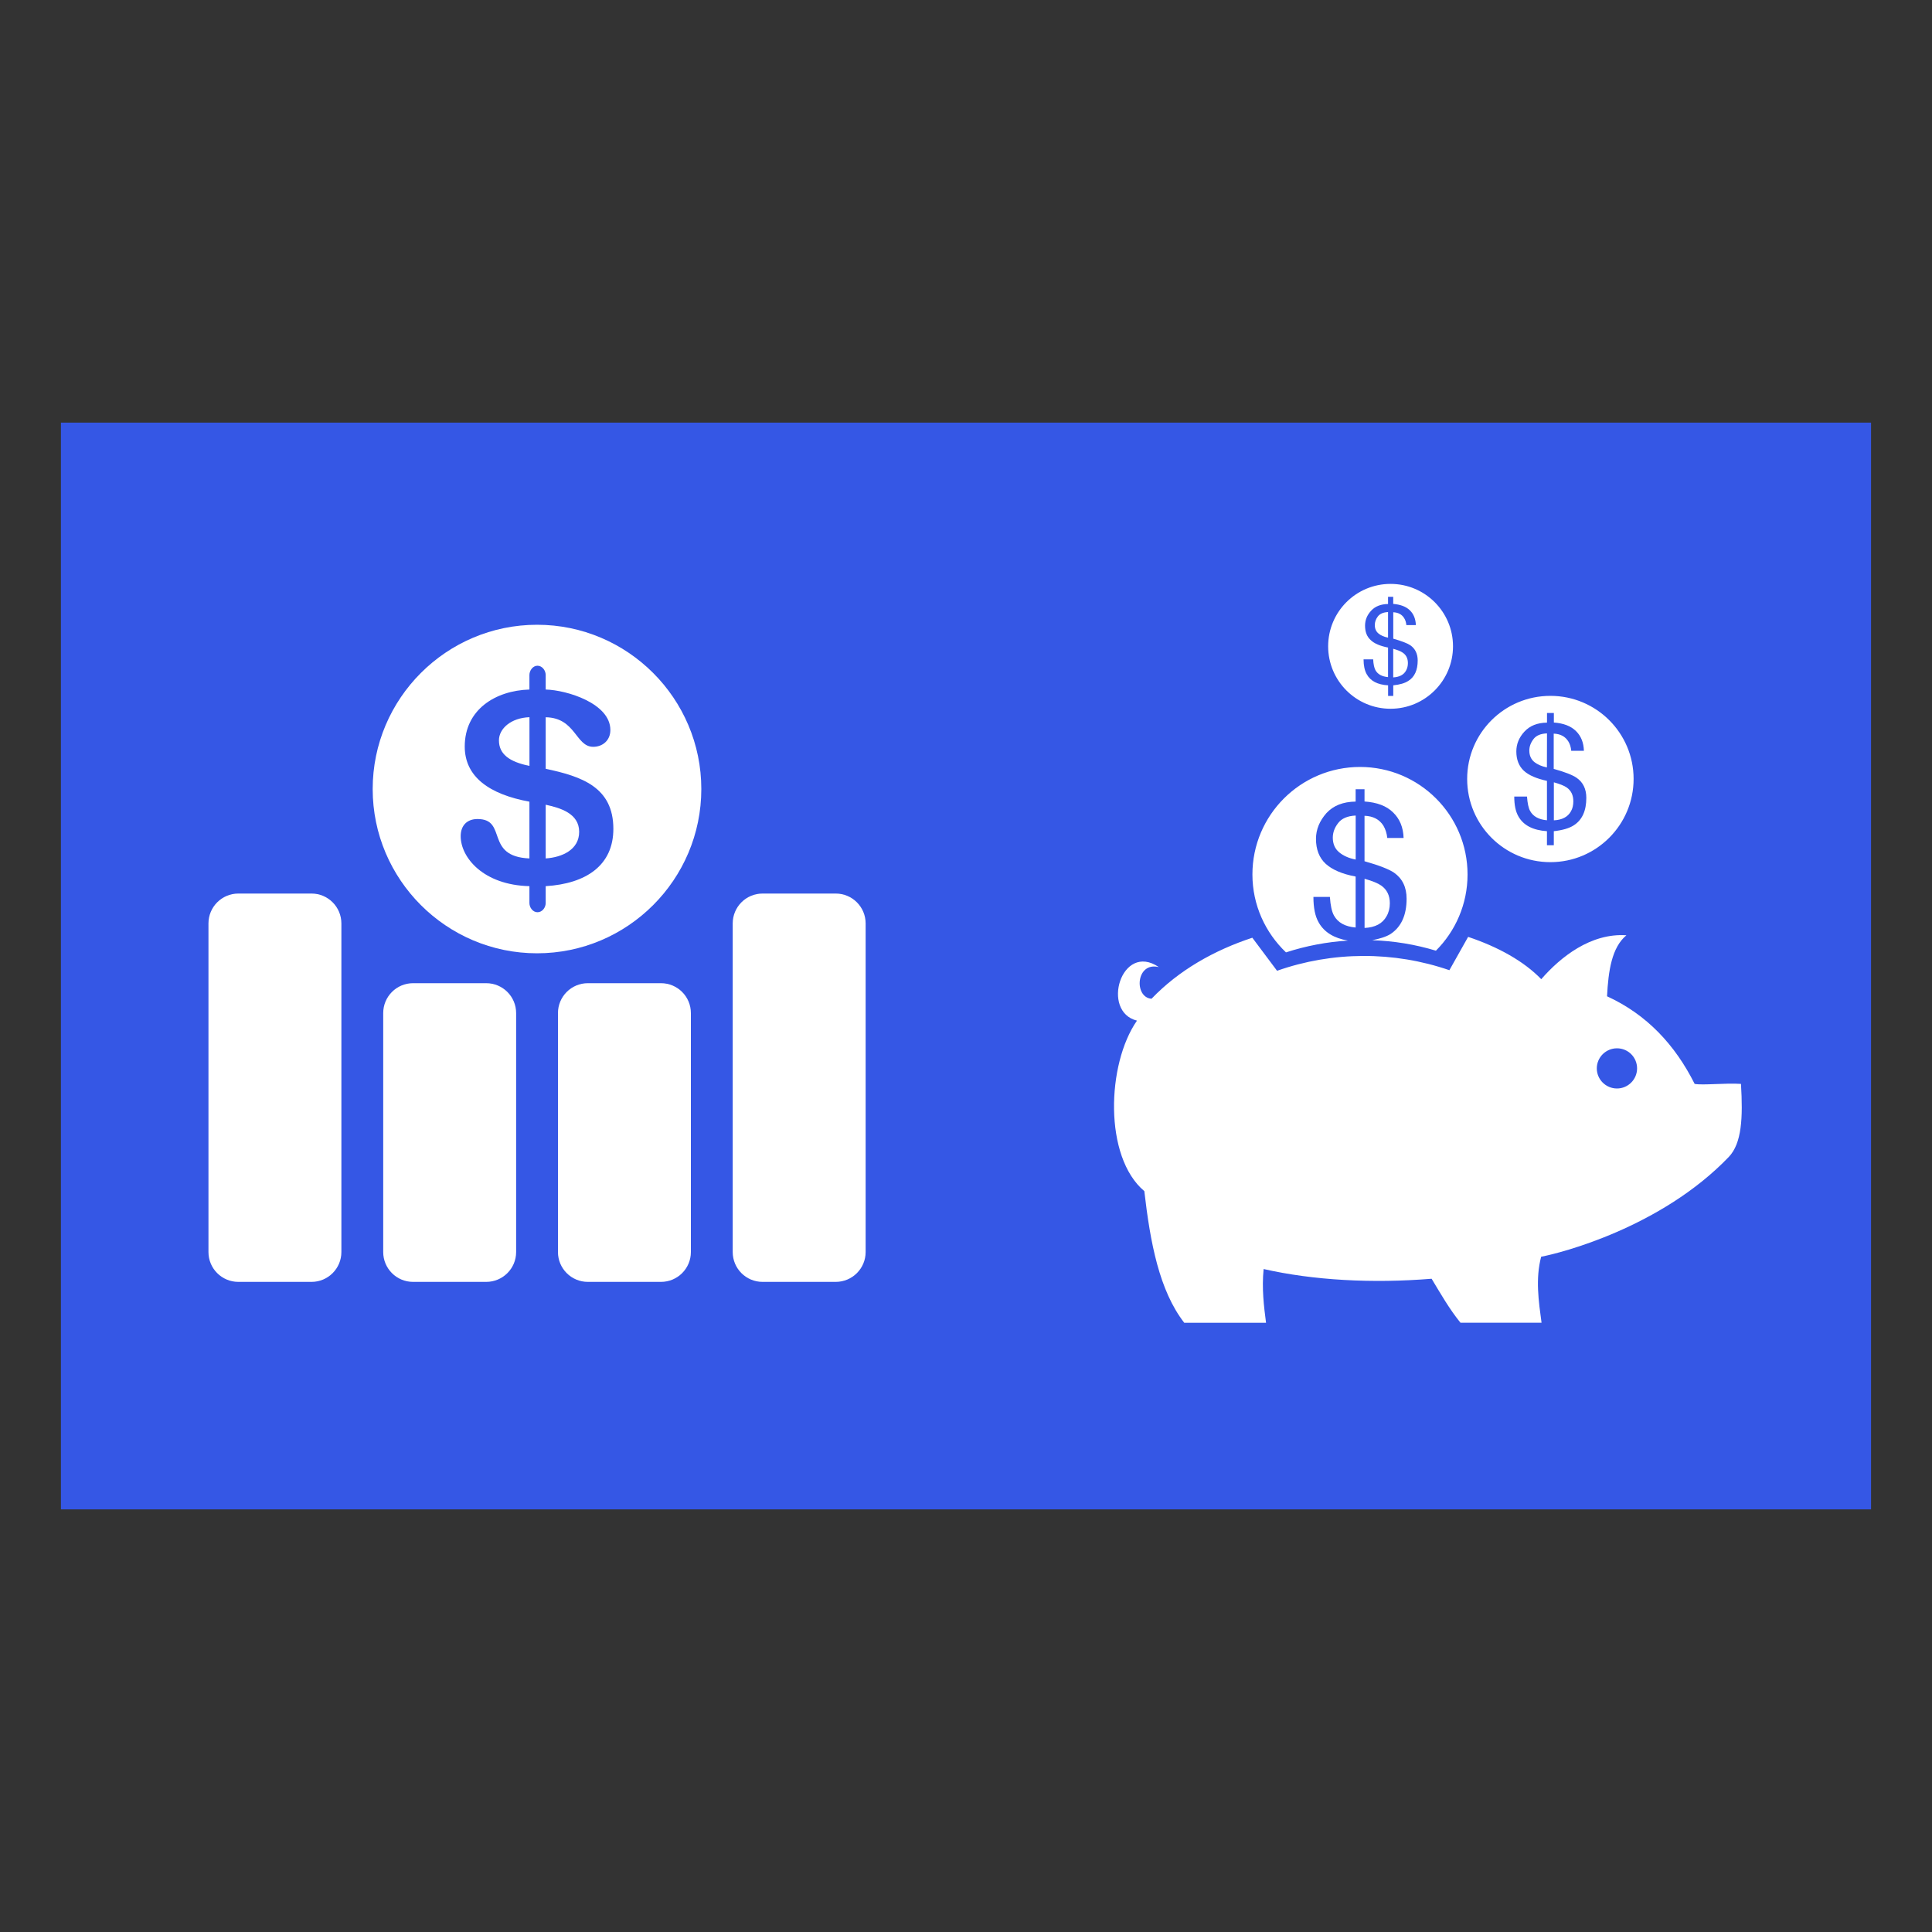
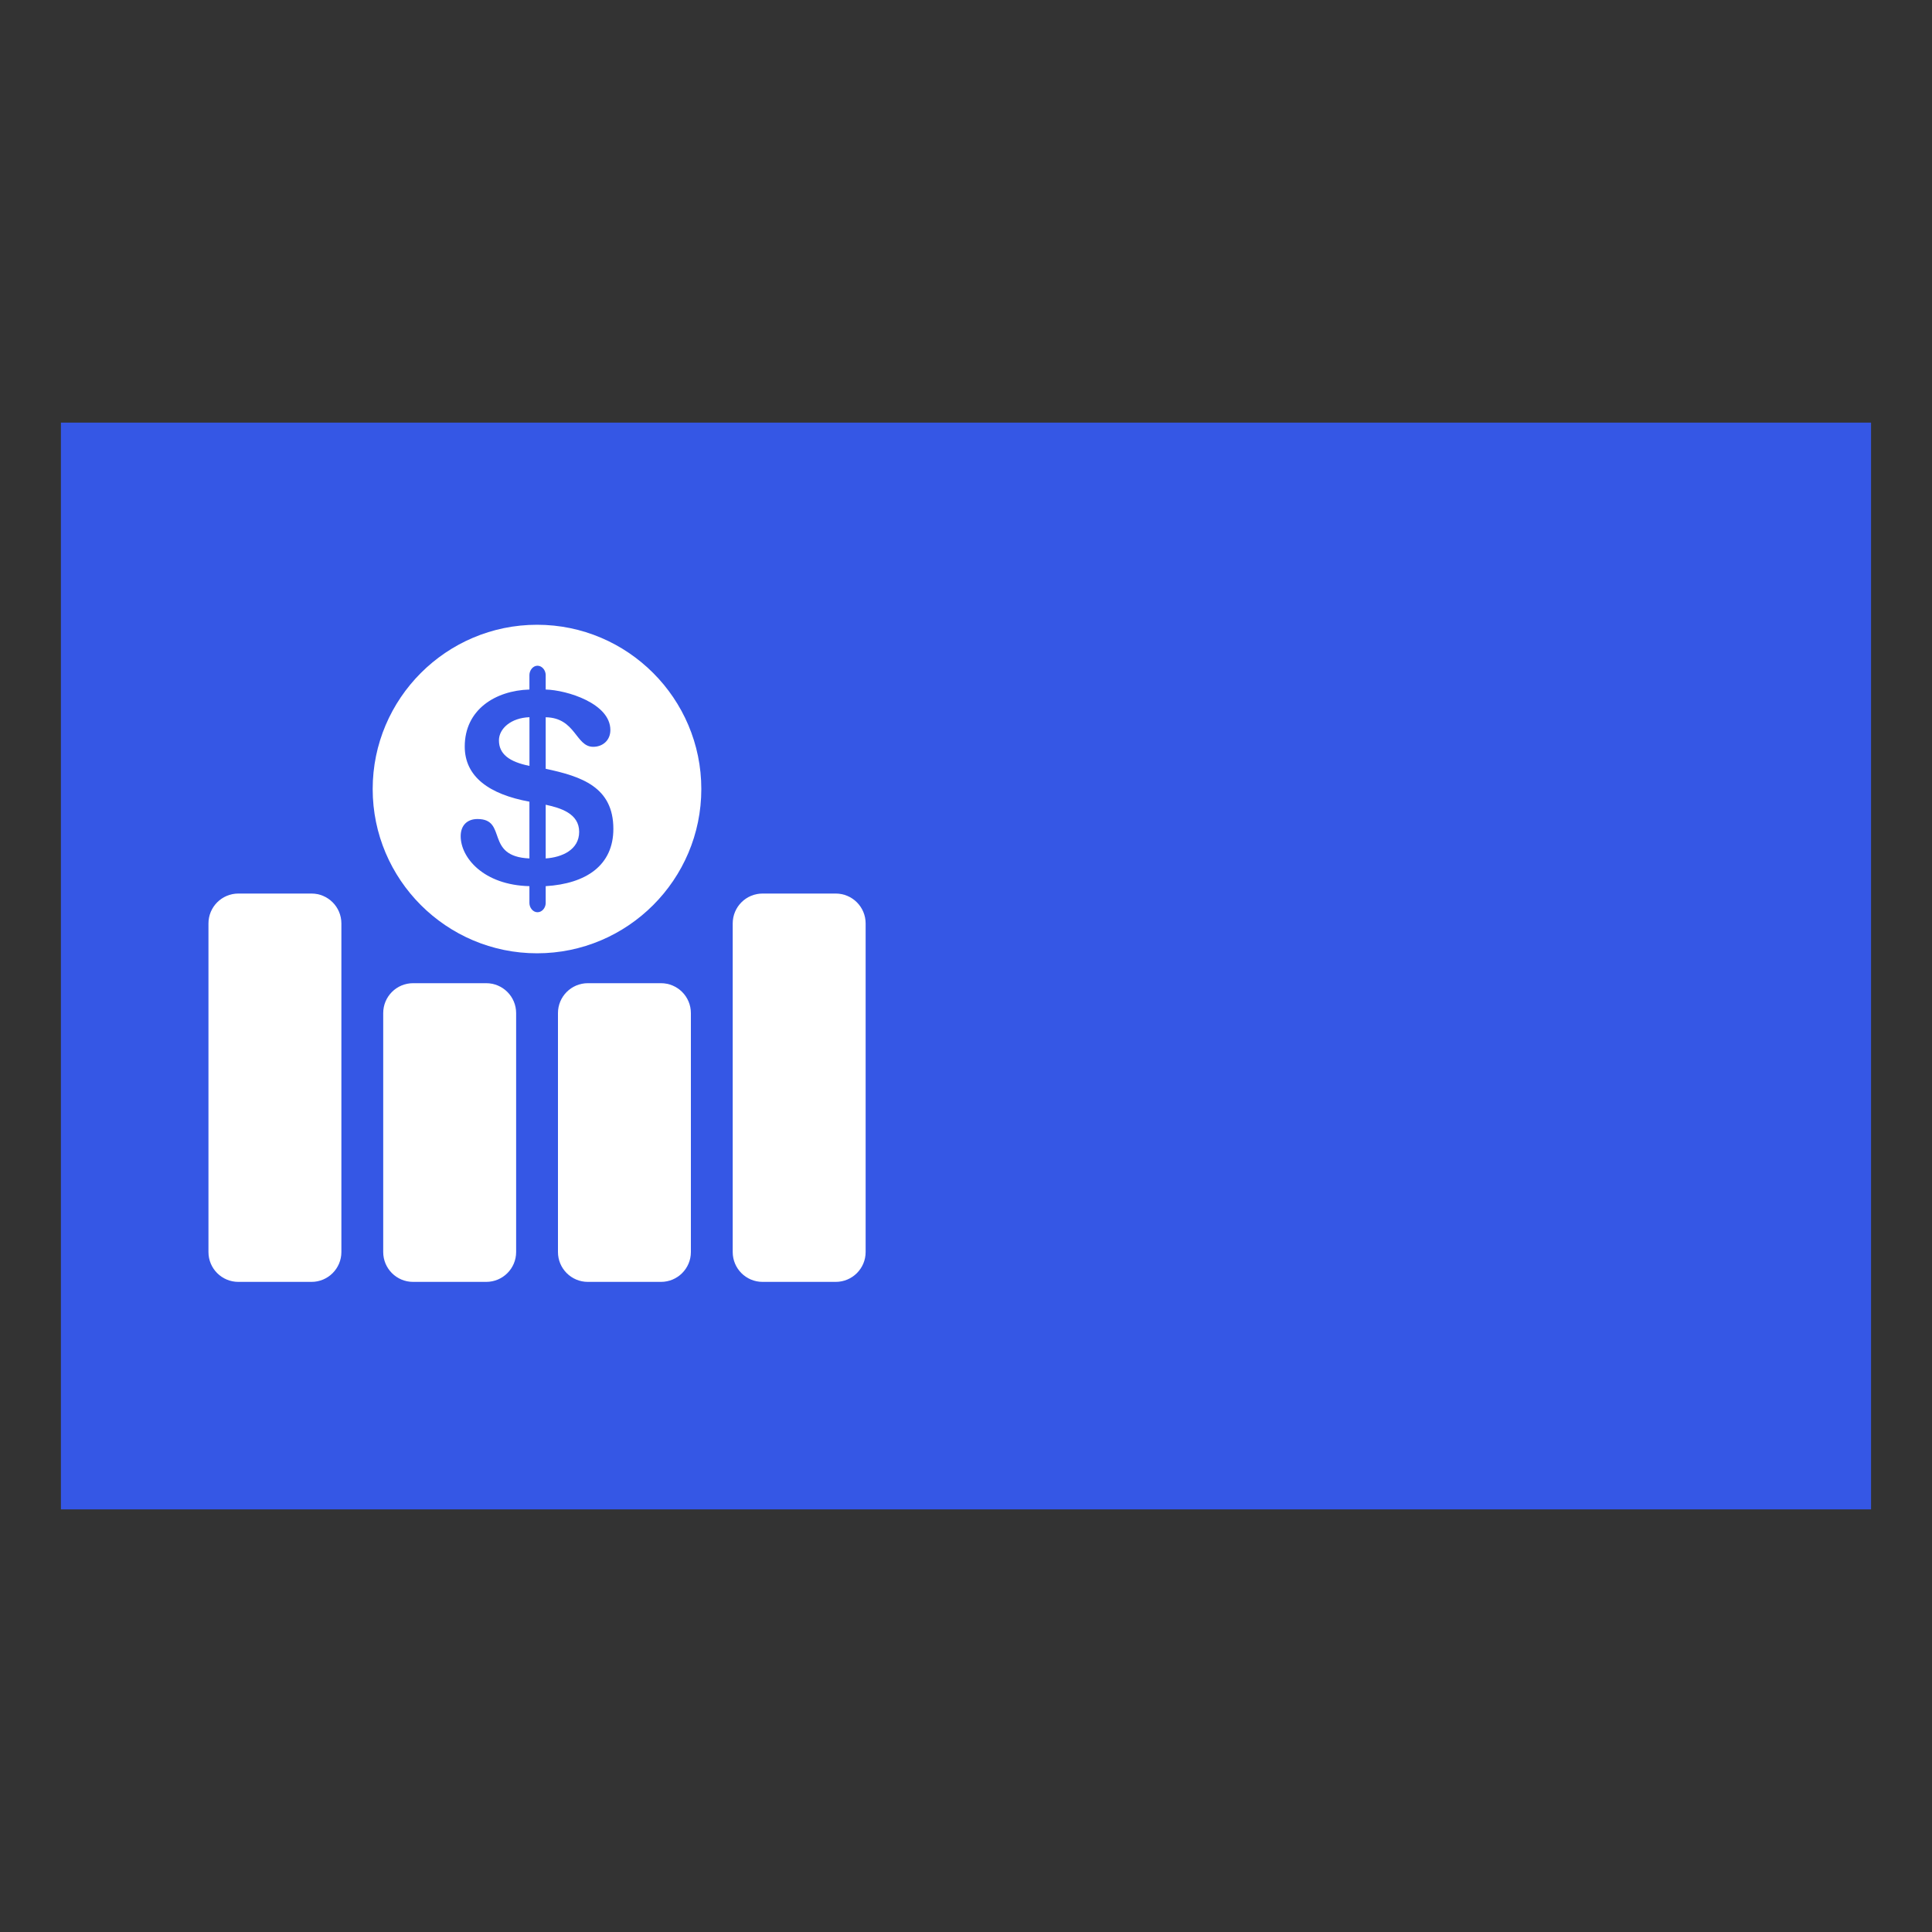
<svg xmlns="http://www.w3.org/2000/svg" version="1.1" id="Layer_1" x="0px" y="0px" viewBox="0 0 400 400" style="enable-background:new 0 0 400 400;" xml:space="preserve">
  <rect x="0" y="0" width="400" height="400" fill="#333333" stroke="none" />
  <style type="text/css">
	.st0{clip-path:url(#SVGID_00000076587048796177133850000007252841602357791662_);}
	.st1{fill:#3557E5;}
	.st2{fill:#FFFFFF;}
	.st3{fill:none;stroke:#3557E5;stroke-width:5.77;stroke-miterlimit:10;}
	.st4{fill:none;stroke:#FFFFFF;stroke-width:2.585;stroke-linejoin:round;stroke-miterlimit:10;}
	.st5{opacity:0.5;fill:#FFFFFF;}
	.st6{opacity:0.25;fill:#FFFFFF;}
	.st7{fill-rule:evenodd;clip-rule:evenodd;fill:#3557E5;}
	.st8{fill-rule:evenodd;clip-rule:evenodd;fill:#FFFFFF;}
	.st9{fill-rule:evenodd;clip-rule:evenodd;fill:#EBF2FF;}
	.st10{fill:none;stroke:#FCFCFC;stroke-width:5.193;stroke-miterlimit:10;}
	.st11{fill:none;stroke:#FFFFFF;stroke-width:2.082;stroke-miterlimit:10;}
	.st12{fill:#3557E5;stroke:#FFFFFF;stroke-width:1.562;stroke-linecap:round;stroke-linejoin:round;stroke-miterlimit:10;}
	.st13{fill:#FFFFFF;stroke:#FFFFFF;stroke-width:1.562;stroke-miterlimit:10;}
	.st14{fill:none;stroke:#FFFFFF;stroke-width:1.562;stroke-miterlimit:10;}
	.st15{fill:none;stroke:#FFFFFF;stroke-width:3.123;stroke-miterlimit:10;}
	.st16{fill:none;stroke:#FFFFFF;stroke-width:3.123;stroke-miterlimit:10;stroke-dasharray:3.097,6.194;}
	.st17{fill:#FCFCFC;}
	.st18{fill:#D1D3D4;}
	.st19{fill:#E6E7E8;}
	.st20{fill:#F1F2F2;}
	.st21{fill:#E2E3E3;}
</style>
  <g>
    <rect x="12.61" y="87.5" class="st7" width="374.77" height="225" />
    <path class="st2" d="M64.5,185H49.35c-3.42,0-6.19,2.77-6.19,6.19v68.03c0,3.42,2.77,6.18,6.19,6.18H64.5   c3.41,0,6.18-2.77,6.18-6.18v-68.03C70.68,187.77,67.91,185,64.5,185L64.5,185z M64.5,185 M100.67,203.56H85.52   c-3.42,0-6.18,2.77-6.18,6.19v49.47c0,3.41,2.76,6.18,6.18,6.18h15.15c3.42,0,6.19-2.77,6.19-6.18v-49.47   C106.86,206.33,104.09,203.56,100.67,203.56L100.67,203.56z M100.67,203.56 M136.85,203.56h-15.15c-3.41,0-6.18,2.77-6.18,6.19   v49.47c0,3.41,2.77,6.18,6.18,6.18h15.15c3.42,0,6.19-2.77,6.19-6.18v-49.47C143.04,206.33,140.27,203.56,136.85,203.56   L136.85,203.56z M136.85,203.56 M173.03,185h-15.15c-3.42,0-6.18,2.77-6.18,6.19v68.03c0,3.42,2.76,6.18,6.18,6.18h15.15   c3.42,0,6.19-2.77,6.19-6.18v-68.03C179.22,187.77,176.45,185,173.03,185L173.03,185z M173.03,185 M112.98,166.61v11.12   c3.38-0.23,6.93-1.79,6.93-5.51C119.91,168.41,116.02,167.27,112.98,166.61L112.98,166.61z M112.98,166.61 M103.3,153.28   c0,2.81,2.09,4.44,6.32,5.29v-10.08C105.79,148.62,103.3,150.86,103.3,153.28L103.3,153.28z M103.3,153.28 M111.19,129.35   c-18.76,0-34.03,15.27-34.03,34.01c0,18.74,15.27,34.01,34.03,34.01c18.76,0,34.01-15.27,34.01-34.01   C145.2,144.62,129.94,129.35,111.19,129.35L111.19,129.35z M112.98,183.47v3.49c0,0.96-0.73,1.91-1.7,1.91   c-0.95,0-1.67-0.95-1.67-1.91v-3.49c-9.51-0.23-14.23-5.91-14.23-10.35c0-2.25,1.36-3.55,3.48-3.55c6.3,0,1.4,7.76,10.75,8.16   v-11.75c-8.34-1.53-13.39-5.17-13.39-11.42c0-7.65,6.36-11.59,13.39-11.8v-3c0-0.96,0.72-1.93,1.67-1.93c0.96,0,1.7,0.96,1.7,1.93   v3c4.38,0.11,13.39,2.87,13.39,8.38c0,2.19-1.64,3.48-3.55,3.48c-3.66,0-3.6-6.01-9.84-6.12v10.67   c7.42,1.58,14.01,3.77,14.01,12.44C126.99,179.15,121.37,182.96,112.98,183.47L112.98,183.47z M112.98,183.47" />
-     <path class="st2" d="M325.74,165.9c0-1.27-0.45-2.21-1.37-2.86c-0.52-0.37-1.42-0.72-2.66-1.07v7.87c1.7-0.08,2.89-0.7,3.54-1.87   C325.59,167.38,325.74,166.68,325.74,165.9L325.74,165.9z M325.74,165.9 M320.29,151.84c-1.32,0.05-2.26,0.45-2.81,1.2   c-0.57,0.75-0.85,1.54-0.85,2.34c0,0.99,0.32,1.77,0.98,2.34c0.67,0.55,1.57,0.95,2.66,1.17L320.29,151.84z M320.29,151.84    M320.99,178.5c9.51,0,17.23-7.72,17.23-17.23c0-9.51-7.72-17.2-17.23-17.2c-9.51,0-17.23,7.69-17.23,17.2   C303.76,170.81,311.48,178.5,320.99,178.5L320.99,178.5z M315.48,159.56c-1.02-0.97-1.54-2.29-1.54-3.98c0-1.52,0.55-2.89,1.67-4.1   c1.12-1.22,2.66-1.84,4.68-1.87v-1.99h1.42v1.97c1.99,0.15,3.51,0.72,4.58,1.77c1.05,1.03,1.59,2.39,1.64,4.09h-2.62   c-0.07-0.77-0.27-1.42-0.62-1.97c-0.62-0.99-1.62-1.54-3.01-1.59v7.3c2.31,0.64,3.91,1.27,4.73,1.84c1.34,0.92,2.02,2.31,2.02,4.16   c0,2.66-0.85,4.56-2.59,5.68c-0.95,0.62-2.35,1.02-4.14,1.22v2.91h-1.42v-2.91c-2.91-0.2-4.88-1.22-5.92-3.08   c-0.57-0.99-0.85-2.36-0.85-4.09h2.64c0.1,1.37,0.3,2.36,0.65,2.99c0.62,1.12,1.79,1.77,3.48,1.92v-8.16   C318.13,161.2,316.53,160.53,315.48,159.56L315.48,159.56z M315.48,159.56 M291.49,137.28c0-0.94-0.35-1.66-1.05-2.14   c-0.4-0.29-1.05-0.55-1.99-0.82v5.93c1.27-0.08,2.17-0.52,2.66-1.42C291.36,138.37,291.49,137.88,291.49,137.28L291.49,137.28z    M291.49,137.28 M287.38,126.72c-0.99,0.05-1.69,0.35-2.12,0.92c-0.42,0.55-0.62,1.14-0.62,1.77c0,0.75,0.25,1.32,0.75,1.74   c0.47,0.4,1.15,0.7,1.99,0.87V126.72z M287.38,126.72 M287.9,146.74c7.13,0,12.93-5.8,12.93-12.93c0-7.14-5.8-12.92-12.93-12.92   c-7.14,0-12.92,5.77-12.92,12.92C274.98,140.94,280.75,146.74,287.9,146.74L287.9,146.74z M283.79,132.52   c-0.8-0.72-1.17-1.71-1.17-2.99c0-1.14,0.4-2.16,1.25-3.08c0.84-0.92,2.01-1.37,3.51-1.4v-1.49h1.07v1.47   c1.5,0.13,2.64,0.55,3.44,1.32c0.8,0.78,1.2,1.8,1.25,3.07h-1.97c-0.05-0.57-0.2-1.05-0.47-1.47c-0.47-0.75-1.22-1.14-2.24-1.19   v5.47c1.75,0.5,2.91,0.95,3.54,1.37c0.99,0.7,1.52,1.75,1.52,3.14c0,1.99-0.64,3.42-1.94,4.23c-0.73,0.48-1.77,0.78-3.12,0.92v2.19   h-1.07v-2.19c-2.19-0.13-3.66-0.9-4.43-2.31c-0.42-0.75-0.65-1.77-0.65-3.07h1.99c0.05,1.02,0.22,1.77,0.47,2.24   c0.47,0.85,1.34,1.32,2.61,1.44v-6.12C285.76,133.75,284.54,133.25,283.79,132.52L283.79,132.52z M283.79,132.52 M279.07,194.74   c-2.87-0.5-4.91-1.72-6.05-3.76c-0.75-1.29-1.09-3.06-1.09-5.28h3.41c0.12,1.77,0.4,3.06,0.85,3.86c0.82,1.47,2.31,2.29,4.48,2.47   v-10.55c-2.79-0.52-4.86-1.42-6.2-2.64c-1.34-1.24-2.01-2.96-2.01-5.16c0-1.96,0.75-3.73,2.16-5.33c1.45-1.57,3.46-2.36,6.05-2.39   v-2.56h1.84v2.54c2.59,0.18,4.56,0.92,5.92,2.27c1.37,1.32,2.1,3.08,2.17,5.28h-3.38c-0.1-0.97-0.38-1.82-0.8-2.54   c-0.82-1.3-2.12-1.99-3.91-2.05v9.41c3.01,0.85,5.03,1.64,6.1,2.36c1.74,1.22,2.61,3.01,2.61,5.4c0,3.43-1.12,5.85-3.34,7.32   c-0.92,0.57-2.24,0.97-3.78,1.27c4.48,0.15,8.91,0.87,13.19,2.17c4.03-4.03,6.55-9.61,6.55-15.78c0-12.3-9.98-22.26-22.26-22.26   c-12.3,0-22.28,9.96-22.28,22.26c0,6.35,2.69,12.07,6.95,16.13C270.4,195.83,274.71,195.01,279.07,194.74L279.07,194.74z    M279.07,194.74 M277.24,176.44c0.85,0.72,1.99,1.24,3.44,1.52v-9.11c-1.7,0.08-2.91,0.6-3.64,1.57c-0.75,0.97-1.1,1.96-1.1,3.03   C275.95,174.72,276.38,175.72,277.24,176.44L277.24,176.44z M277.24,176.44 M285.96,183.34c-0.68-0.47-1.82-0.95-3.44-1.4v10.18   c2.19-0.1,3.71-0.9,4.55-2.42c0.45-0.77,0.68-1.67,0.68-2.69C287.75,185.4,287.15,184.18,285.96,183.34L285.96,183.34z    M285.96,183.34 M357.91,239.55c2.72-2.84,2.96-8.11,2.54-15.14c-3.21-0.22-7.92,0.32-9.59,0c-4.05-8.06-9.86-14.34-18.14-18.14   c0.27-5.26,0.97-10.11,4.01-12.63c-7.37-0.5-13.65,4.51-17.63,9.09c-3.59-3.71-8.89-6.67-15.14-8.76l-3.88,6.9   c-11.53-3.98-24.2-3.93-35.68,0.12l-5.08-6.79c0-0.03-0.03-0.05-0.05-0.05c-7.92,2.61-15.19,6.72-20.86,12.63   c-3.68-0.27-3.26-7.74,1.52-6.55c-7.77-5.3-12.08,9.24-4.53,11.08c-6.27,8.99-6.9,28.23,1.52,35.3   c1.22,10.61,3.09,20.59,8.27,27.26h16.93c-0.45-3.44-0.9-7.12-0.5-11.13c10.29,2.34,22.51,3.01,34.78,2.01   c1.89,3.14,3.71,6.32,5.98,9.11h16.78c-0.6-4.45-1.29-9.09-0.08-13.67C323.1,259.44,343.87,254.16,357.91,239.55L357.91,239.55z    M334.78,217.04c2.29,0,4.16,1.84,4.16,4.16c0,2.29-1.87,4.16-4.16,4.16c-2.31,0-4.18-1.87-4.18-4.16   C330.6,218.91,332.47,217.04,334.78,217.04L334.78,217.04z M334.78,217.04" />
  </g>
</svg>